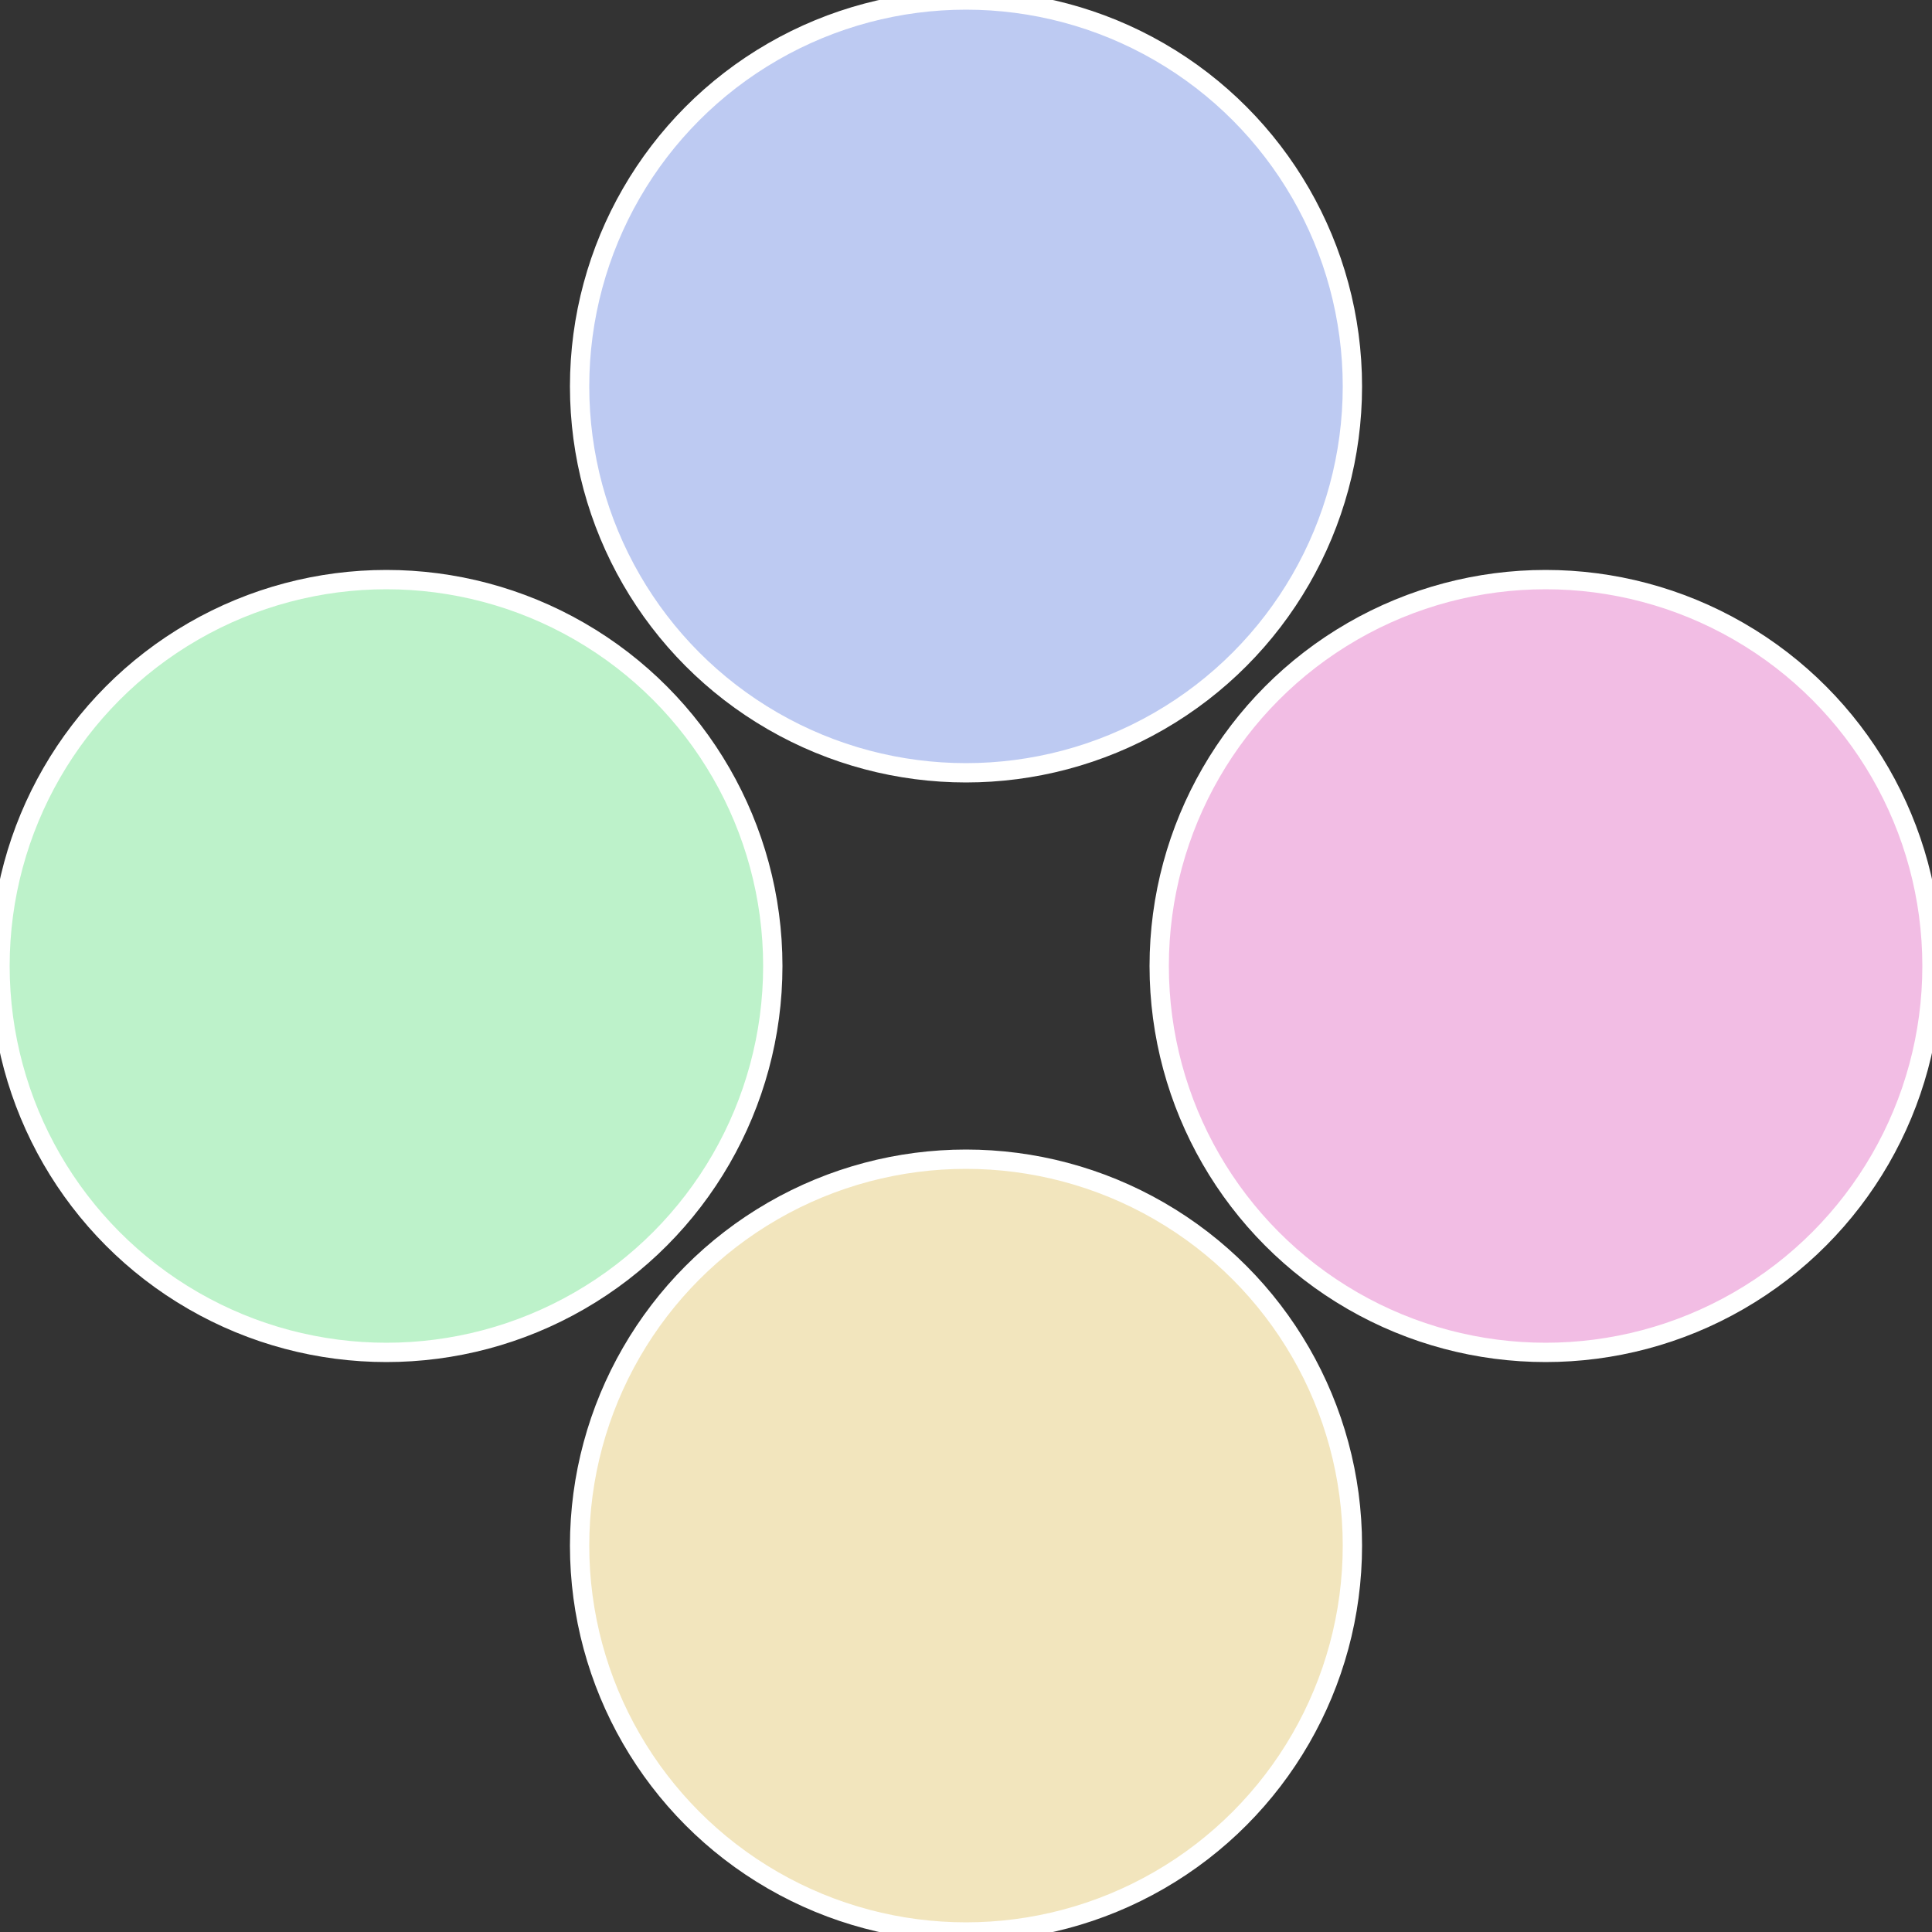
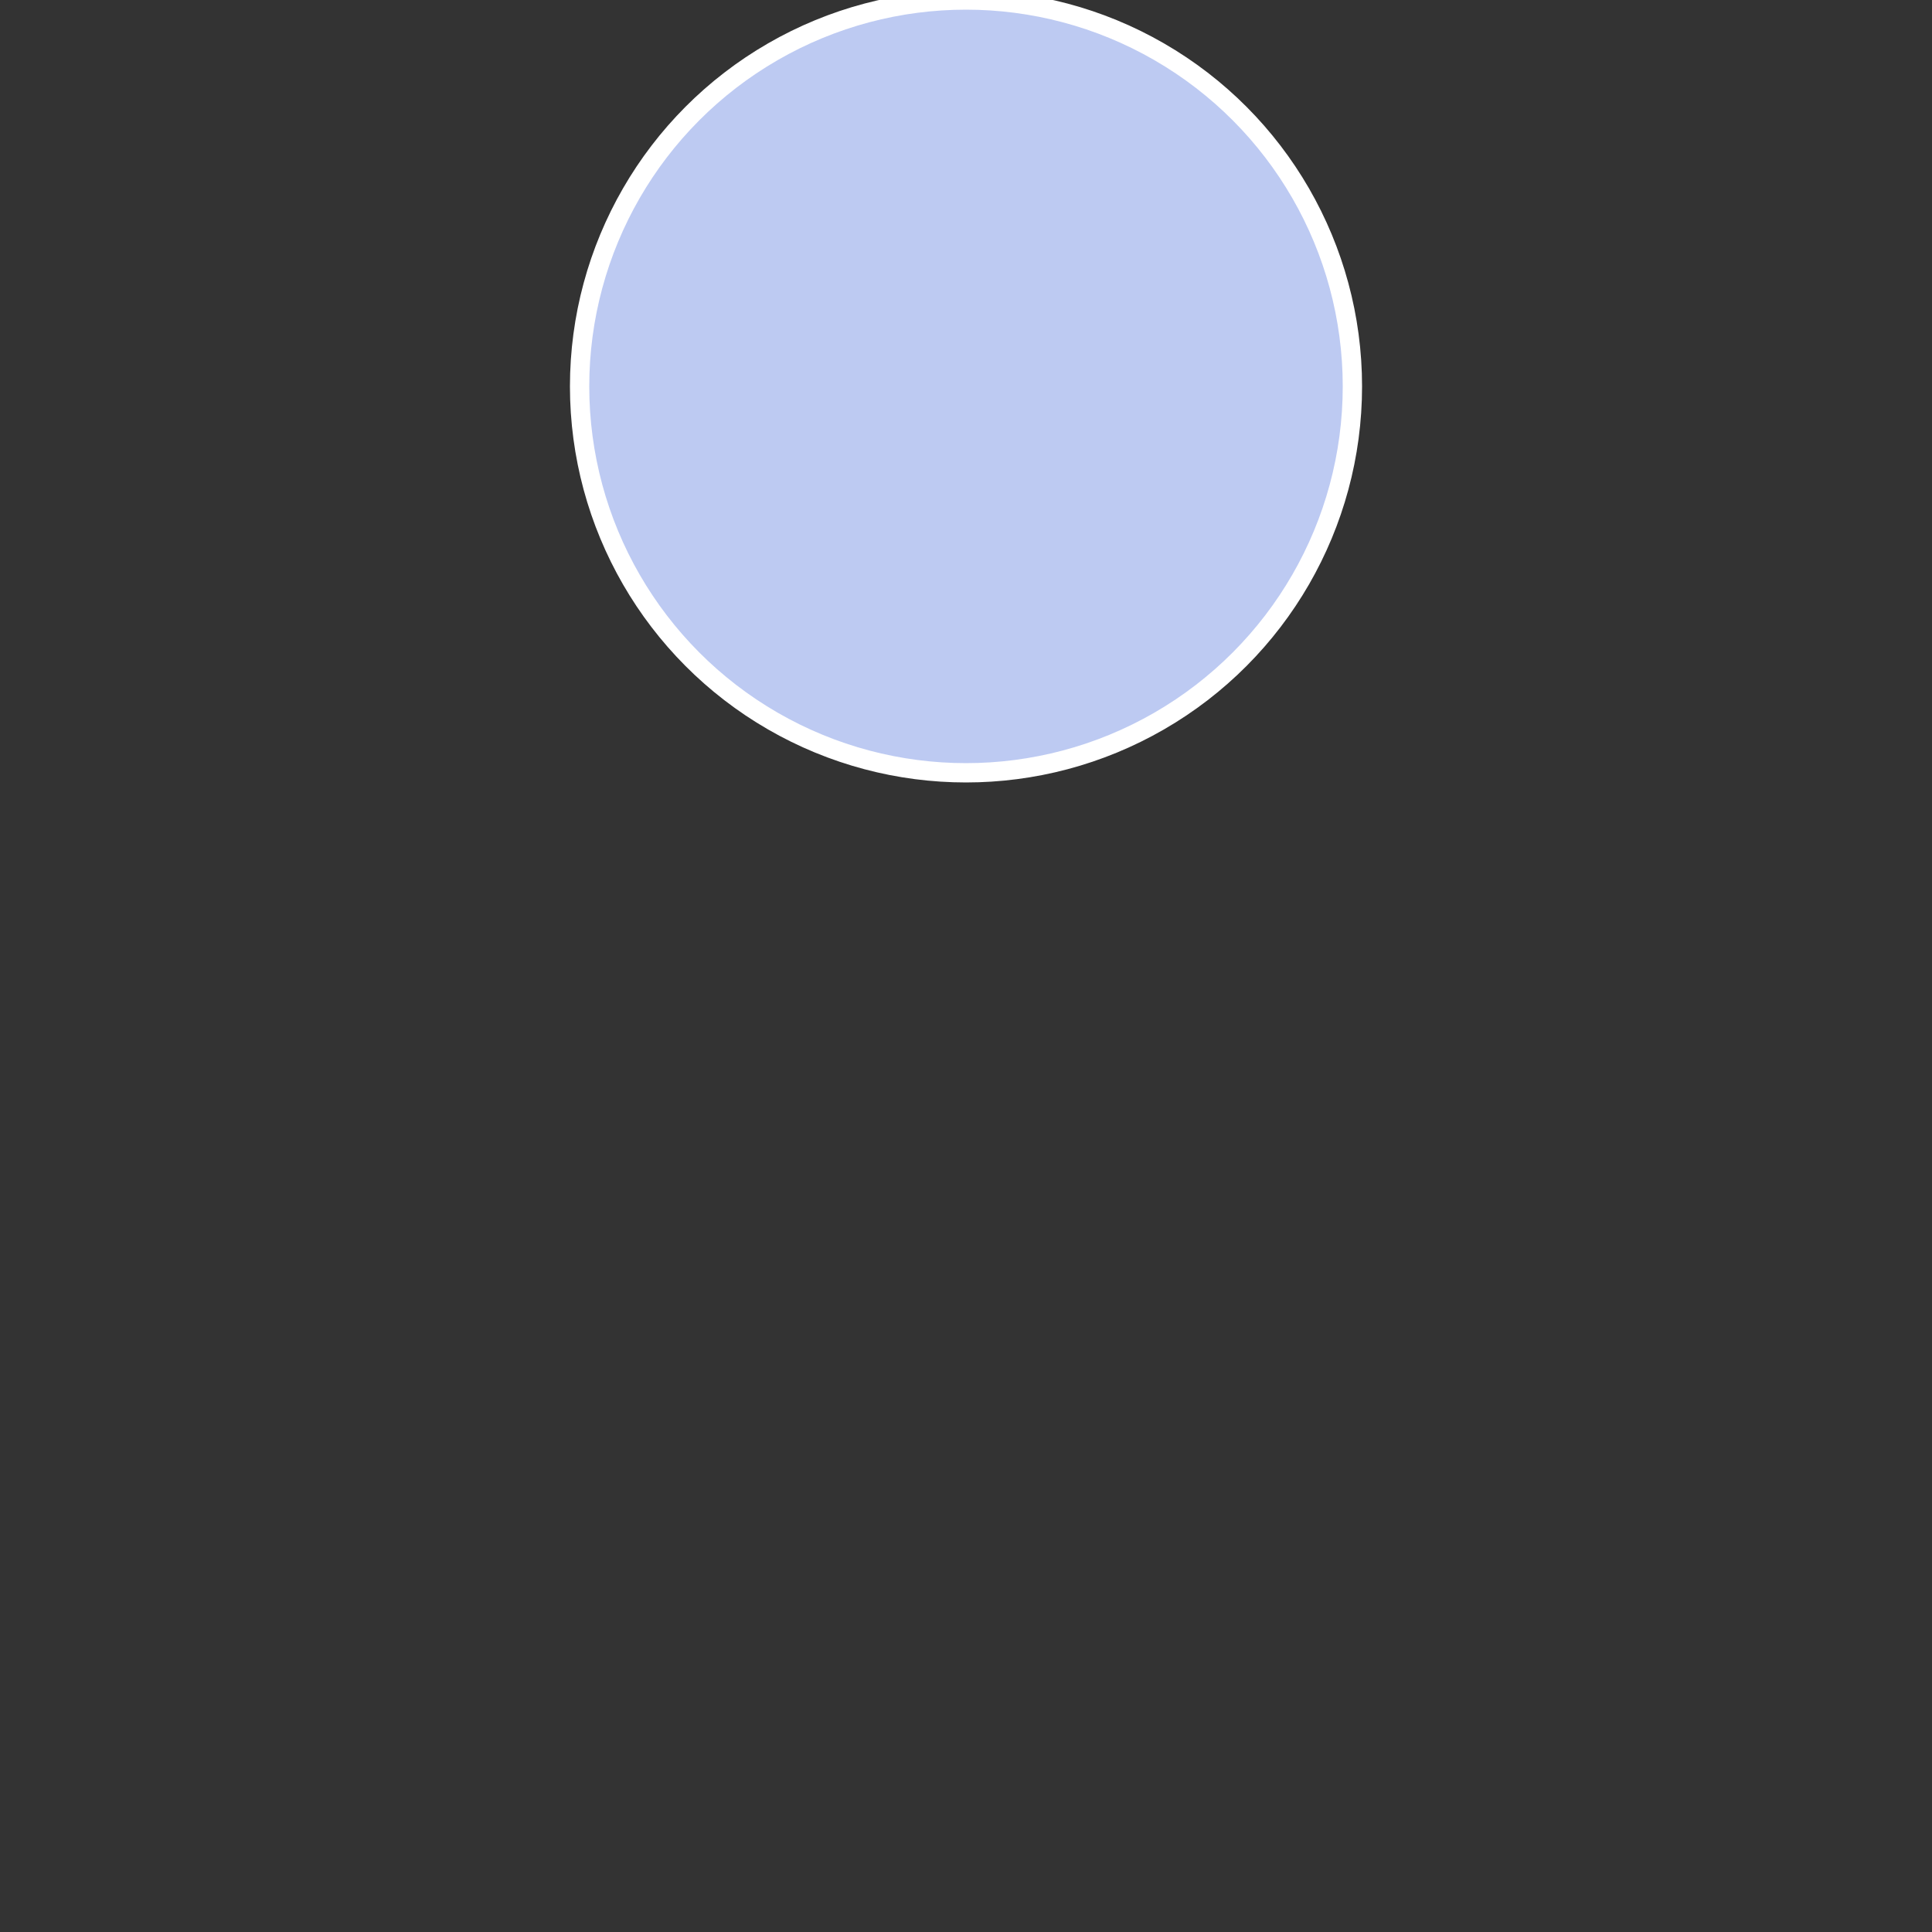
<svg xmlns="http://www.w3.org/2000/svg" width="500" height="500" viewBox="-1 -1 2 2">
  <rect x="-1" y="-1" width="2" height="2" fill="#333333" stroke="none" />
-   <circle cx="0.6" cy="0" r="0.4" fill="#f2bde4" stroke="#fff" stroke-width="1%" />
-   <circle cx="3.6739403974421E-17" cy="0.6" r="0.4" fill="#f2e5bd" stroke="#fff" stroke-width="1%" />
-   <circle cx="-0.6" cy="7.3478807948841E-17" r="0.4" fill="#bdf2ca" stroke="#fff" stroke-width="1%" />
  <circle cx="-1.1021821192326E-16" cy="-0.6" r="0.4" fill="#bdcaf2" stroke="#fff" stroke-width="1%" />
</svg>